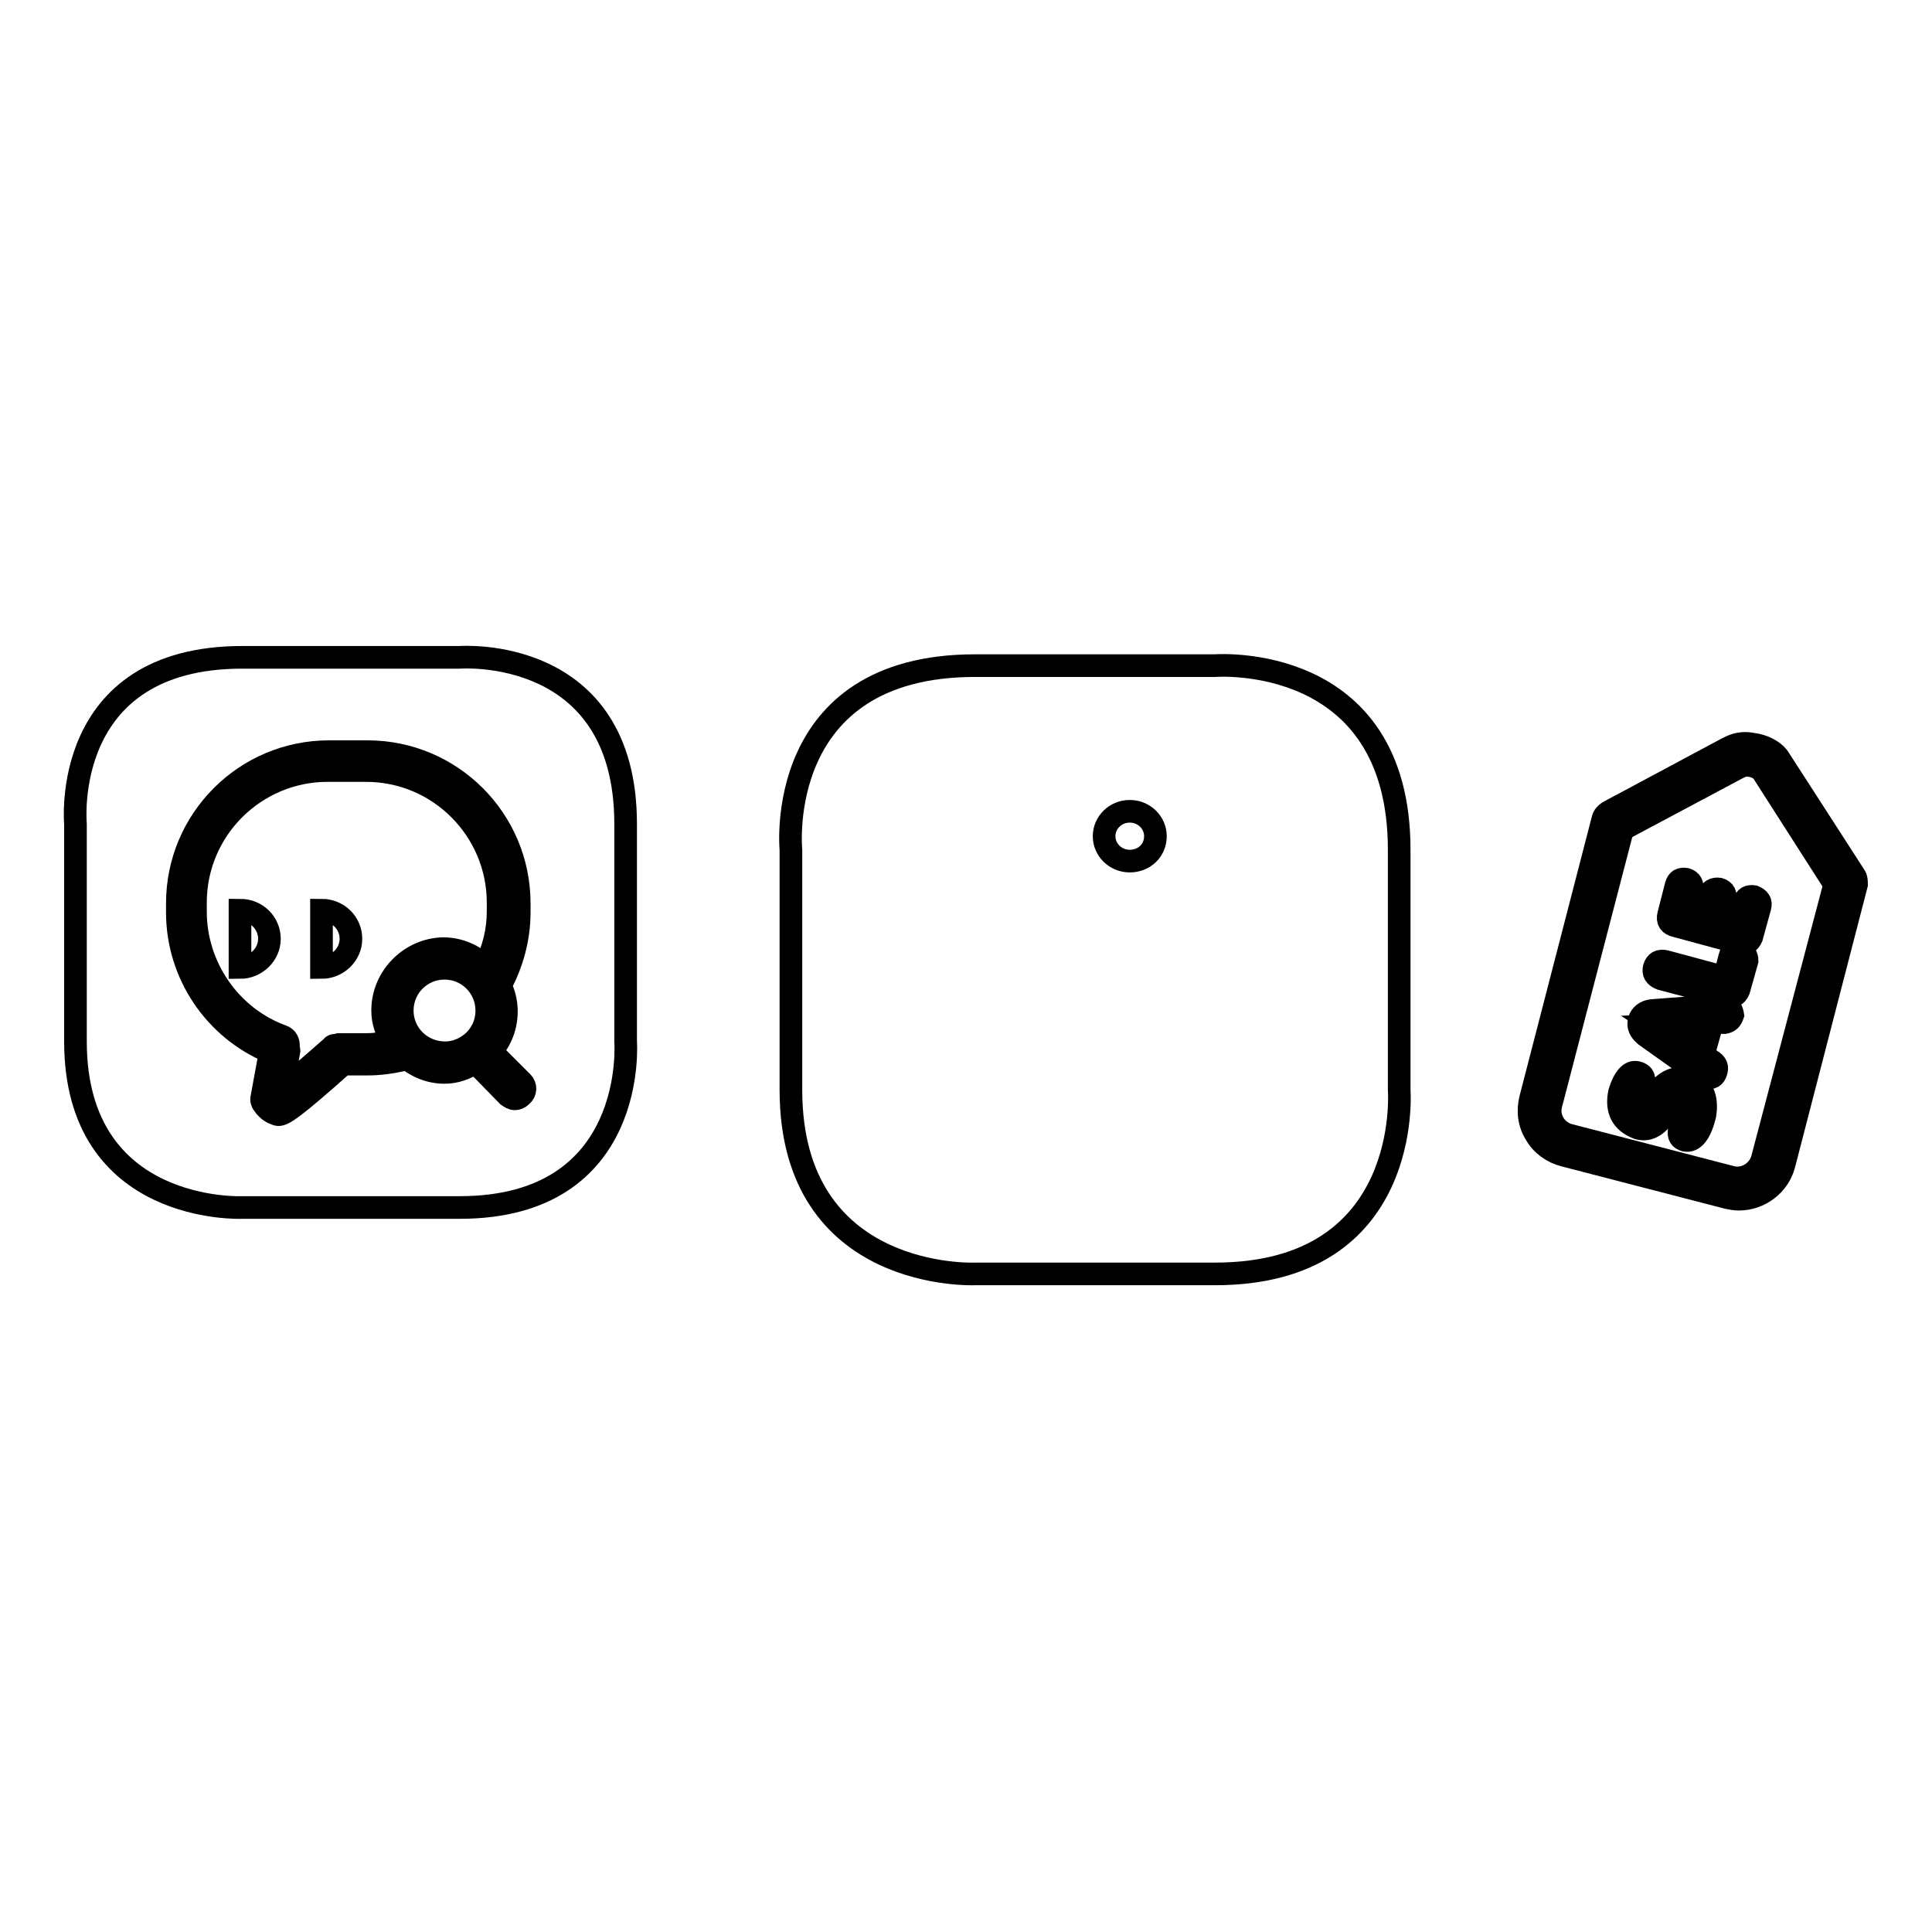
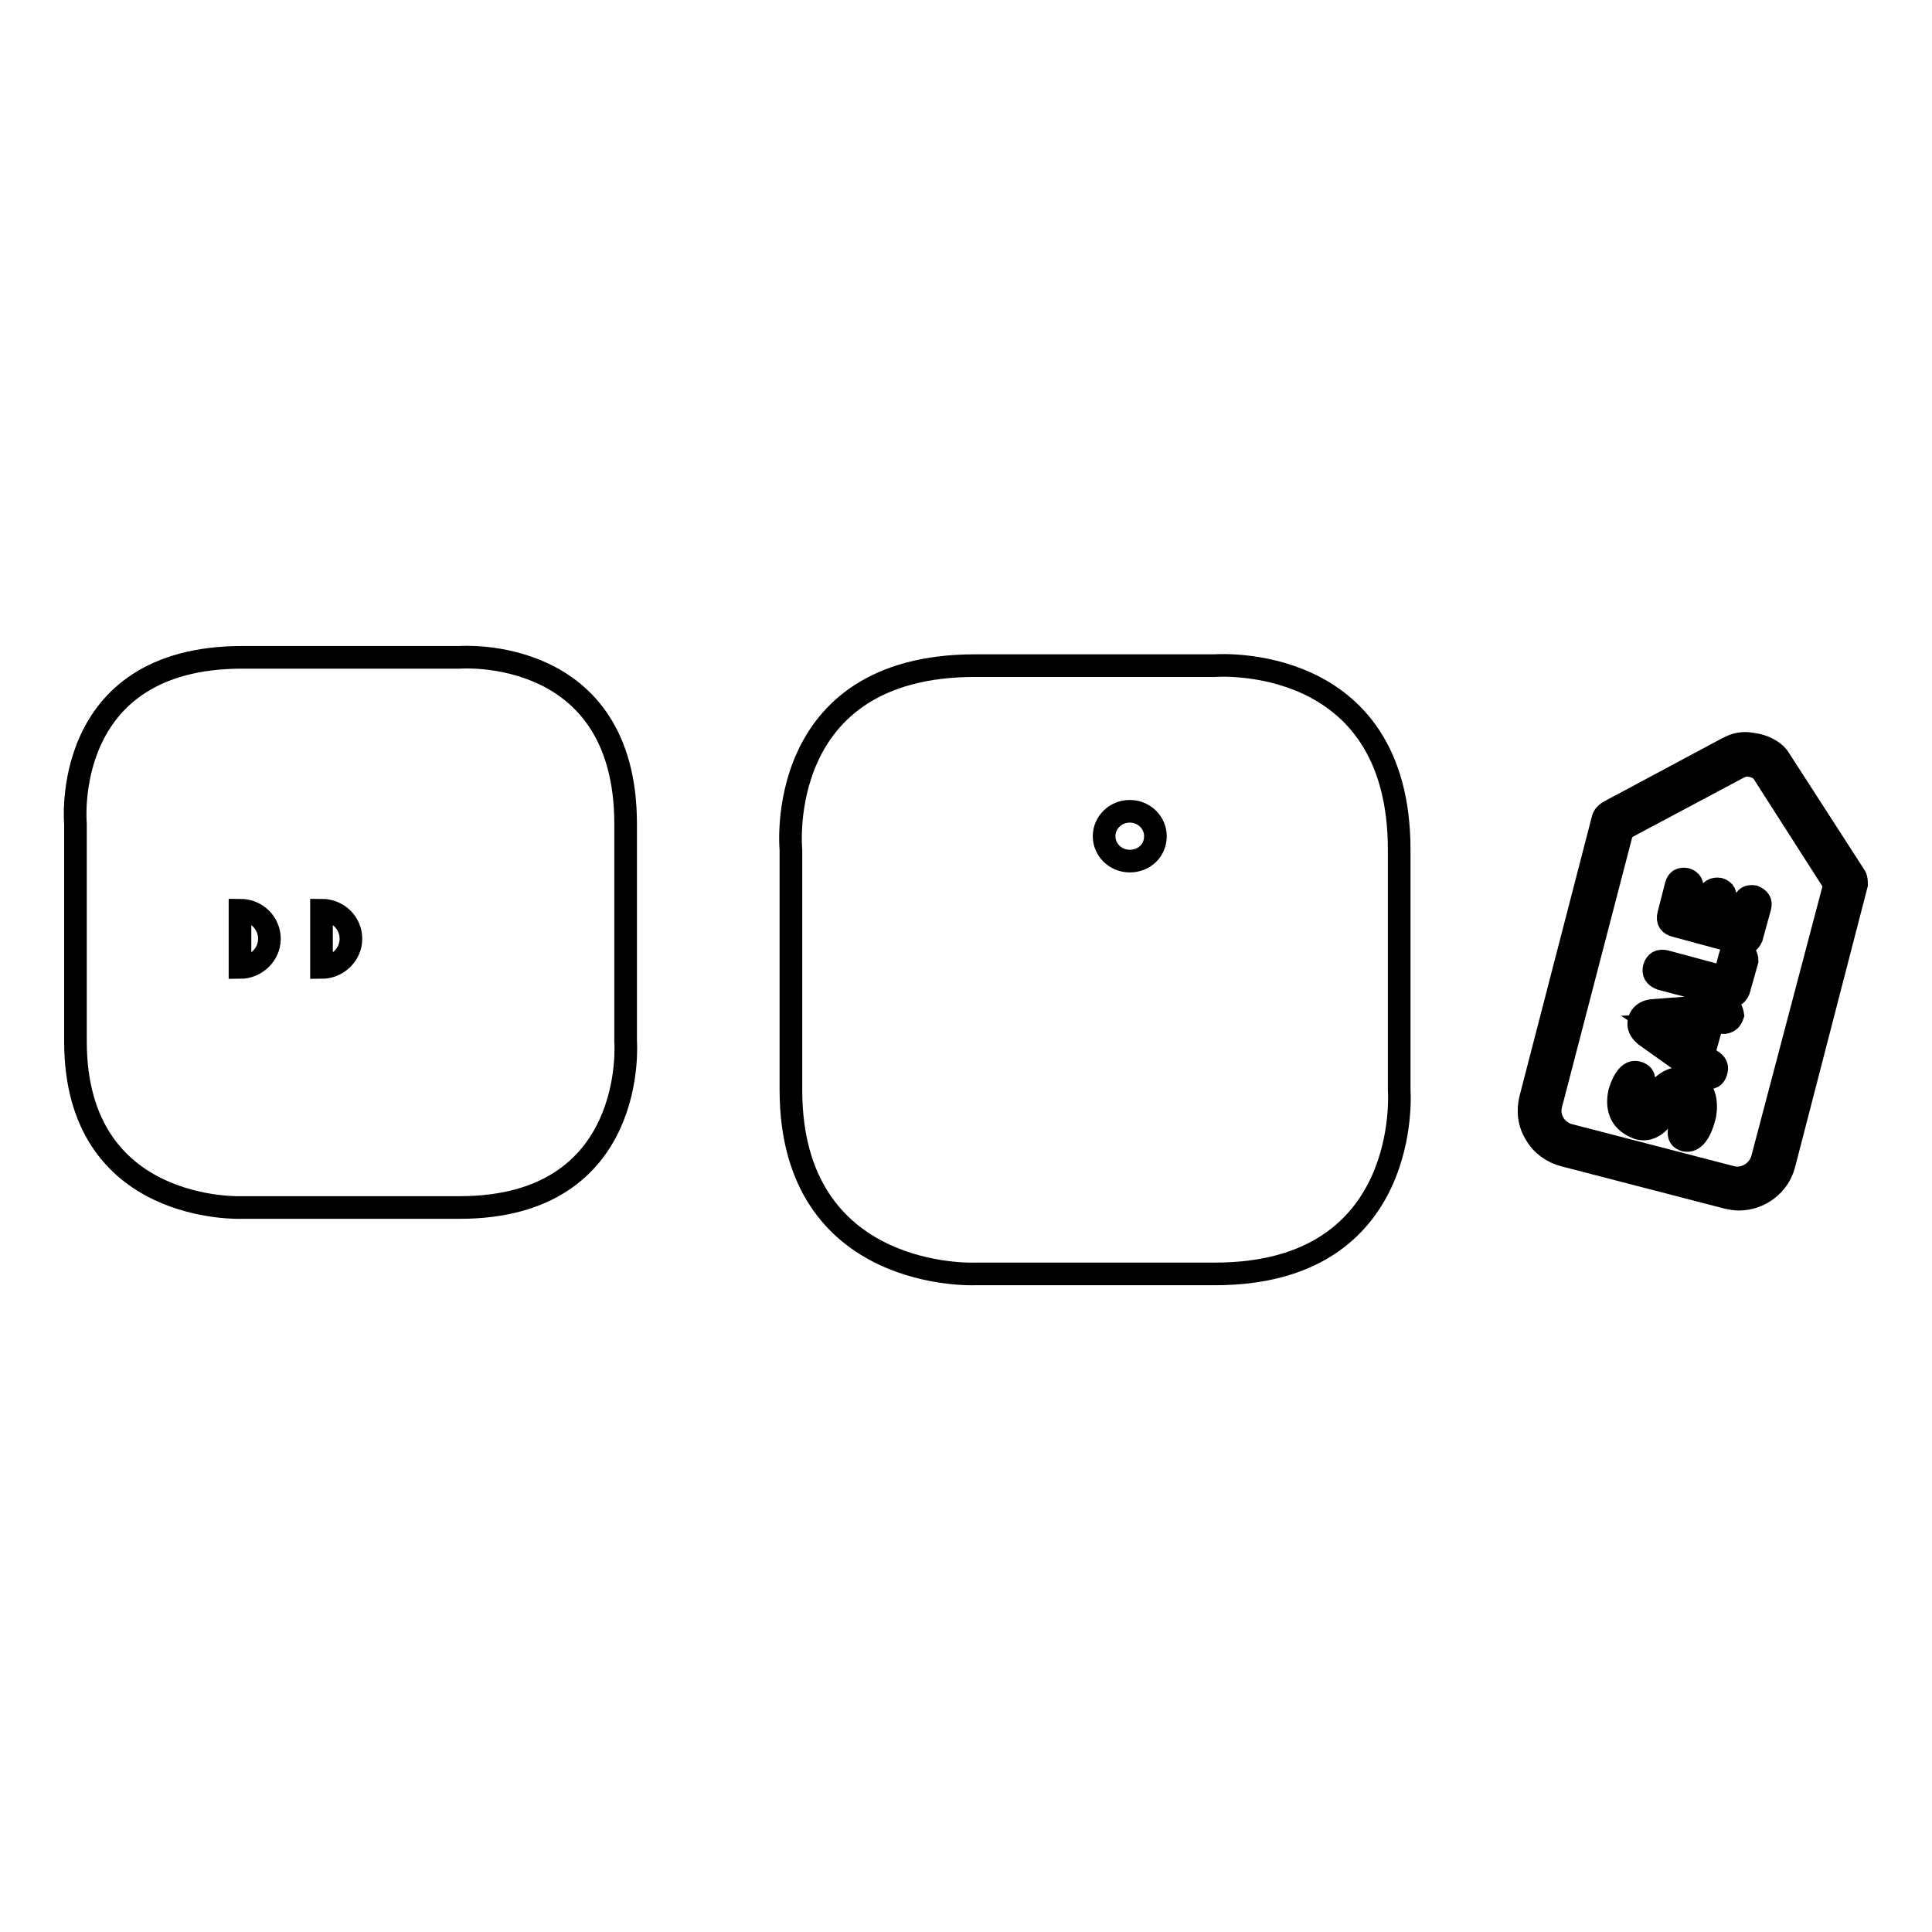
<svg xmlns="http://www.w3.org/2000/svg" version="1.1" x="0px" y="0px" viewBox="0 0 256 256" enable-background="new 0 0 256 256" xml:space="preserve">
  <g>
    <g>
      <path stroke-width="3" fill-opacity="0" stroke="#000000" d="M228.7,133.2c-0.2,0-0.4,0-0.6,0l-9.2,0.7c-0.9,0.1-1.5,0.6-1.7,1.3c-0.2,0.8,0.1,1.4,0.8,2l7.6,5.4l0.1,0c0.1,0.1,0.3,0.1,0.4,0.2c0.7,0.1,1.1-0.1,1.3-0.8c0.2-0.6,0-1-0.4-1.3l-1.3-0.9l1.2-4.3l1.6,0c0.6-0.1,0.9-0.4,1.1-1C229.5,133.9,229.3,133.4,228.7,133.2z M223.6,138.6l-4.1-2.7l4.9-0.2L223.6,138.6z" />
      <path stroke-width="3" fill-opacity="0" stroke="#000000" d="M223.4,143c-1.6-0.4-3.1,0.4-4.4,2.5c-0.6,1.1-1.2,1.6-1.6,1.4c-0.6-0.2-0.8-0.7-0.6-1.5c0.1-0.3,0.3-0.7,0.6-1.2c0.2-0.4,0.4-0.6,0.4-0.8c0.1-0.7-0.1-1.1-0.9-1.3c-0.9-0.2-1.7,0.7-2.3,2.6c-0.5,2.4,0.3,4,2.5,4.8c1.4,0.4,2.7-0.4,3.9-2.4c0.7-1.2,1.4-1.7,1.9-1.6c0.8,0.3,1.1,0.9,0.9,1.9c-0.1,0.4-0.4,0.8-0.8,1.4c-0.3,0.5-0.5,0.8-0.5,1c-0.1,0.7,0.1,1.1,0.8,1.3c1.1,0.2,2-0.9,2.6-3.3C226.3,145.4,225.6,143.7,223.4,143z" />
      <path stroke-width="3" fill-opacity="0" stroke="#000000" d="M230.6,125.9c-0.7-0.2-1.2,0.1-1.4,0.9l-0.7,2.7l-7.8-2.1c-0.8-0.2-1.3,0.1-1.5,0.8c-0.2,0.7,0.1,1.2,0.9,1.5l8.7,2.3c0.8,0.2,1.3-0.1,1.6-0.8l1.1-3.9C231.5,126.7,231.2,126.2,230.6,125.9z" />
      <path stroke-width="3" fill-opacity="0" stroke="#000000" d="M232.4,118.8c-0.7-0.1-1.1,0.1-1.3,0.8l-0.8,2.8l-2.4-0.7l0.7-2.5c0.1-0.7-0.1-1.2-0.8-1.4c-0.7-0.1-1.2,0.2-1.4,0.9l-0.7,2.5l-2.2-0.6l0.7-2.7c0.1-0.7-0.1-1.2-0.8-1.4c-0.7-0.1-1.1,0.1-1.3,0.8l-1,3.9c-0.2,0.8,0.1,1.3,1,1.5l8.5,2.3c0.7,0.2,1.2-0.1,1.5-0.8l1.1-4C233.4,119.5,233.1,119.1,232.4,118.8z" />
      <path stroke-width="3" fill-opacity="0" stroke="#000000" d="M245.8,116.1l-10-15.5l0,0c-0.5-0.9-1.7-1.6-3-1.9c-0.6-0.1-1.1-0.2-1.5-0.2c-1.2,0-1.9,0.4-2.5,0.7l-15.7,8.4c-0.3,0.2-0.6,0.5-0.7,0.9l-9.6,37.1c-0.4,1.6-0.2,3.3,0.7,4.7c0.8,1.4,2.2,2.4,3.8,2.8l21.6,5.6c0.5,0.1,1,0.2,1.5,0.2c2.8,0,5.3-1.9,6-4.6l9.6-37.1C246,116.8,246,116.4,245.8,116.1z M233.5,153.6c-0.5,1.7-2.3,2.8-4,2.4l-21.6-5.6c-0.8-0.2-1.6-0.8-2-1.5c-0.5-0.8-0.6-1.7-0.4-2.5l9.5-36.5l15.2-8.1c0.8-0.4,1.1-0.5,2-0.3c0.8,0.2,1.2,0.6,1.3,0.7l9.6,15L233.5,153.6z" />
      <path stroke-width="3" fill-opacity="0" stroke="#000000" d="M10,138v-28.8c0,0-2.1-22.1,22.1-22.1c24.2,0,28.8,0,28.8,0s22-1.7,22,22.1s0,28.8,0,28.8s1.7,22-22,22s-28.8,0-28.8,0S10,161,10,138z" />
      <path stroke-width="3" fill-opacity="0" stroke="#000000" d="M31.8,120.6c2.2,0,3.9,1.7,3.9,3.8c0,2.1-1.8,3.8-3.9,3.8V120.6z" />
      <path stroke-width="3" fill-opacity="0" stroke="#000000" d="M42.6,120.6c2.2,0,3.9,1.7,3.9,3.8c0,2.1-1.8,3.8-3.9,3.8V120.6z" />
      <path stroke-width="3" fill-opacity="0" stroke="#000000" d="M185.4,144.4c0,0,0-5.5,0-31.8S161,88.2,161,88.2s-5.1,0-31.8,0c-26.8,0-24.4,24.4-24.4,24.4v31.8c0,25.5,24.4,24.4,24.4,24.4s5.5,0,31.8,0S185.4,144.4,185.4,144.4z M149.7,114.1c-1.9,0-3.4-1.5-3.4-3.3c0-1.8,1.5-3.3,3.4-3.3s3.4,1.5,3.4,3.3C153.1,112.7,151.6,114.1,149.7,114.1z" />
-       <path stroke-width="3" fill-opacity="0" stroke="#000000" d="M69.2,143.4l-4.1-4.1c1.3-1.5,2-3.3,2-5.3c0-1.2-0.3-2.4-0.8-3.4c1.6-3,2.5-6.3,2.5-9.7v-1.2c0-11.1-9-20.1-20.1-20.1h-5.1c-11.1,0-20.1,9-20.1,20.1v1.2c0,8.1,4.9,15.4,12.3,18.5l-1.1,6c-0.1,0.3,0,0.7,0.2,0.9c0.1,0.2,0.7,1,1.6,1.3c0.1,0,0.2,0.1,0.4,0.1c0.7,0,2.1-0.9,8.6-6.7h3.2c1.5,0,3-0.2,4.4-0.5c0.3-0.1,0.5-0.2,0.6-0.4c1.4,1.2,3.2,2,5.2,2c1.5,0,2.8-0.5,4.1-1.3l4.3,4.4c0.3,0.2,0.6,0.4,0.9,0.4c0.3,0,0.6-0.1,0.9-0.4C69.7,144.7,69.7,143.9,69.2,143.4z M50.7,133.9c0,1.5,0.5,2.9,1.3,4.1c-1.1,0.2-2.2,0.4-3.4,0.4h-3.7c-0.1,0-0.2,0.1-0.4,0.1c-0.2,0-0.4,0-0.5,0.2c-2.4,2.1-5.1,4.5-6.6,5.6l0.9-5.1c0-0.2-0.1-0.3-0.1-0.5c0.1-0.6-0.2-1.2-0.8-1.4c-6.9-2.5-11.5-9.2-11.5-16.5v-1.2c0-9.7,7.9-17.5,17.5-17.5h5.1c9.7,0,17.5,7.9,17.5,17.5v1.2c0,2.5-0.6,4.9-1.7,7.2c-1.5-1.4-3.4-2.3-5.6-2.3C54.4,125.8,50.7,129.4,50.7,133.9z M53.3,133.9c0-3.1,2.5-5.6,5.6-5.6c3.1,0,5.6,2.5,5.6,5.6c0,1.7-0.7,3.2-2,4.3c-1,0.8-2.2,1.3-3.5,1.3C55.8,139.5,53.3,137,53.3,133.9z" />
    </g>
  </g>
</svg>